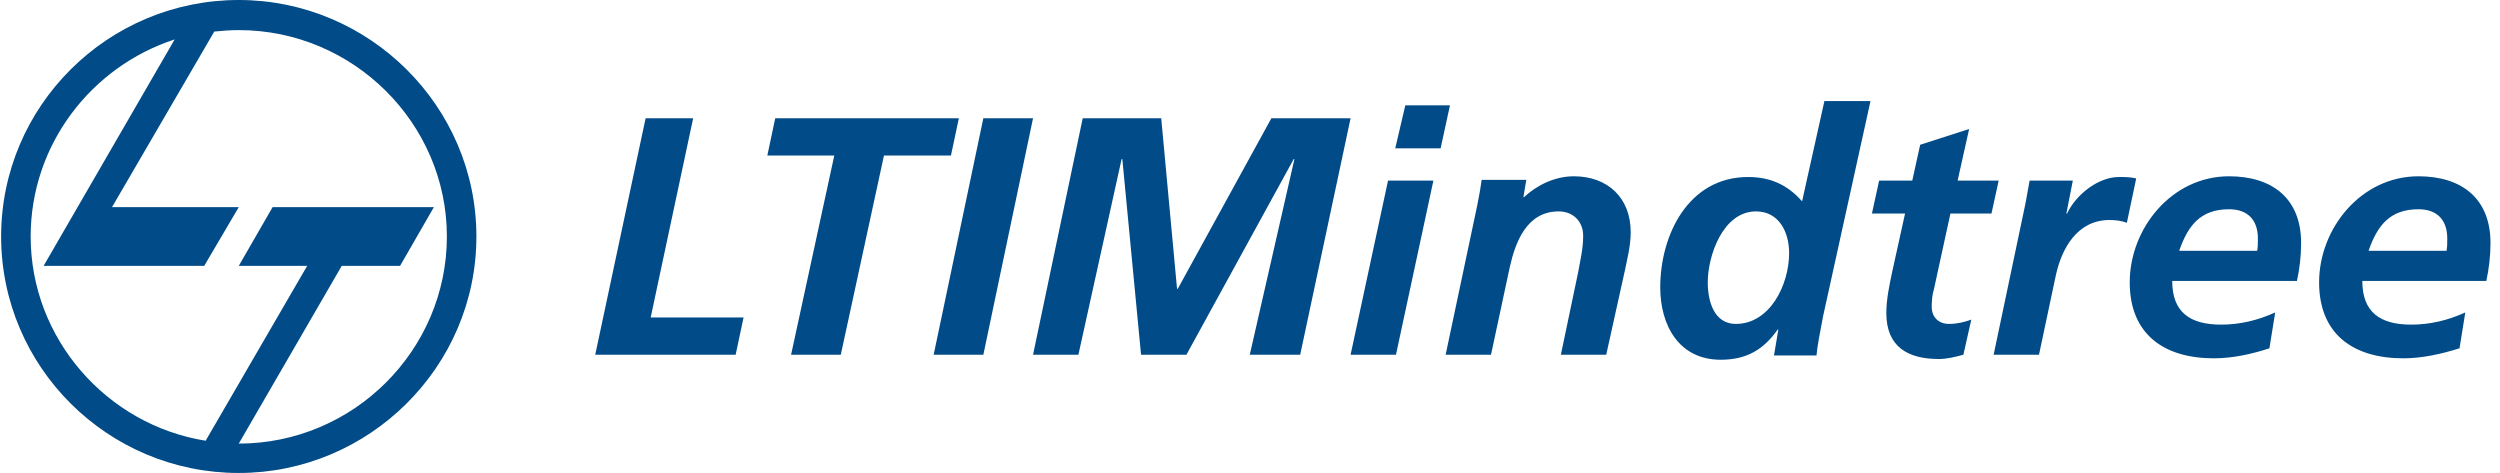
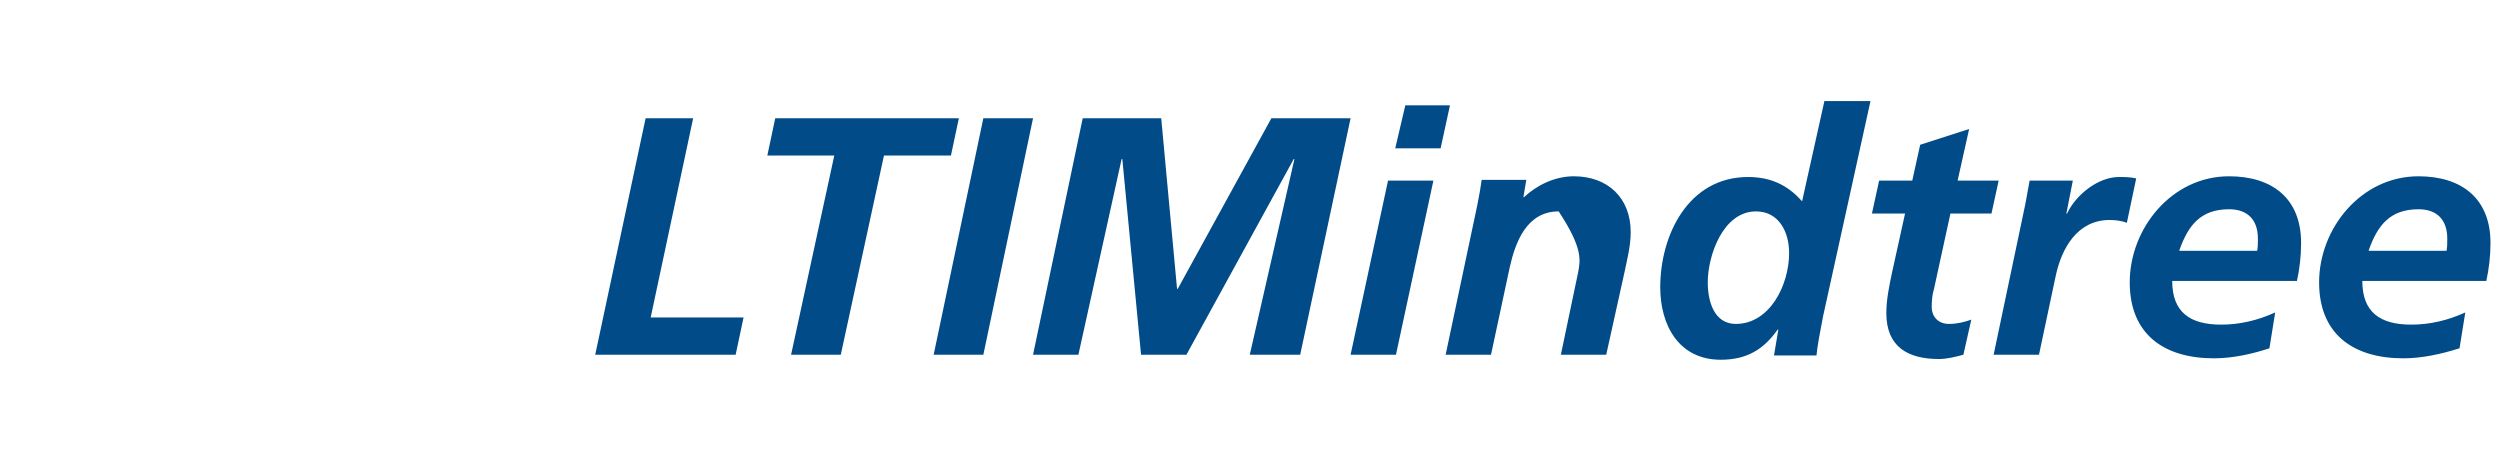
<svg xmlns="http://www.w3.org/2000/svg" width="148" height="28" viewBox="0 0 148 28" fill="none">
-   <path fill-rule="evenodd" clip-rule="evenodd" d="M12.174 26.091L18.185 15.739H14.135L16.139 12.261H25.687L23.684 15.739H20.231L14.135 26.261C20.913 26.261 26.455 20.745 26.455 14C26.455 7.297 20.913 1.782 14.135 1.782C13.623 1.782 13.155 1.824 12.686 1.867L6.632 12.261H14.135L12.089 15.739H2.582L10.341 2.333C5.396 3.945 1.815 8.57 1.815 14C1.815 20.067 6.334 25.158 12.174 26.091ZM14.135 0C21.851 0 28.203 6.279 28.203 14C28.203 21.721 21.851 28 14.135 28C6.376 28 0.067 21.721 0.067 14C0.067 6.279 6.376 0 14.135 0Z" fill="#004B88" />
-   <path d="M140.232 14.806C140.744 13.364 141.469 12.388 143.174 12.388C144.282 12.388 144.879 13.024 144.879 14.127C144.879 14.382 144.879 14.594 144.836 14.848H140.232V14.806ZM147.181 16.673C147.352 15.909 147.437 15.145 147.437 14.382C147.437 11.751 145.732 10.436 143.174 10.436C139.764 10.436 137.291 13.533 137.291 16.715C137.291 19.77 139.295 21.212 142.279 21.212C143.387 21.212 144.538 20.957 145.604 20.618L145.945 18.497C144.922 18.963 143.856 19.218 142.748 19.218C140.915 19.218 139.849 18.497 139.849 16.63H147.181V16.673ZM129.021 14.806C129.533 13.364 130.257 12.388 131.962 12.388C133.071 12.388 133.668 13.024 133.668 14.127C133.668 14.382 133.668 14.594 133.625 14.848H129.021V14.806ZM135.97 16.673C136.14 15.909 136.225 15.145 136.225 14.382C136.225 11.751 134.52 10.436 131.962 10.436C128.552 10.436 126.08 13.533 126.08 16.715C126.08 19.77 128.083 21.212 131.067 21.212C132.176 21.212 133.327 20.957 134.35 20.618L134.691 18.497C133.668 18.963 132.602 19.218 131.494 19.218C129.661 19.218 128.595 18.497 128.595 16.63H135.97V16.673ZM118.023 21H120.708L121.689 16.376C122.03 14.721 122.968 13.024 124.886 13.024C125.227 13.024 125.611 13.066 125.909 13.194L126.463 10.563C126.122 10.479 125.781 10.479 125.44 10.479C124.204 10.479 122.882 11.539 122.371 12.642H122.328L122.712 10.691H120.154C120.069 11.157 119.984 11.624 119.898 12.091L118.023 21ZM110.818 12.642H112.779L112.012 16.121C111.842 16.927 111.671 17.733 111.671 18.539C111.671 20.533 112.95 21.254 114.783 21.254C115.252 21.254 115.763 21.127 116.232 21L116.701 18.921C116.36 19.048 115.891 19.176 115.38 19.176C114.783 19.176 114.357 18.794 114.357 18.157C114.357 17.776 114.399 17.394 114.485 17.139L115.465 12.642H117.895L118.321 10.691H115.891L116.573 7.636L113.675 8.57L113.206 10.691H111.245L110.818 12.642ZM103.955 12.515C105.319 12.515 105.916 13.745 105.916 14.976C105.916 16.885 104.765 19.176 102.762 19.176C101.44 19.176 101.099 17.776 101.099 16.715C101.099 15.145 101.994 12.515 103.955 12.515ZM108.005 5.982L106.683 11.921C105.831 10.945 104.808 10.479 103.486 10.479C99.948 10.479 98.286 13.915 98.286 17.012C98.286 19.261 99.394 21.297 101.866 21.297C103.444 21.297 104.424 20.66 105.234 19.515H105.277L105.021 21.042H107.536C107.579 20.533 107.749 19.642 107.92 18.751L110.733 5.982H108.005ZM85.582 21H88.268L89.376 15.824C89.717 14.297 90.399 12.515 92.275 12.515C93.127 12.515 93.724 13.109 93.724 13.957C93.724 14.721 93.554 15.4 93.426 16.121L92.403 21H95.088L96.197 15.994C96.325 15.357 96.538 14.551 96.538 13.745C96.538 11.709 95.174 10.436 93.17 10.436C92.019 10.436 90.953 10.988 90.229 11.666H90.186L90.357 10.648H87.714C87.671 10.988 87.586 11.497 87.458 12.133L85.582 21ZM82.598 8.782H85.284L85.838 6.236H83.195L82.598 8.782ZM79.955 21H82.641L84.857 10.691H82.172L79.955 21ZM61.156 21H63.841L66.399 9.418H66.442L67.55 21H70.236L76.587 9.418H76.63L73.987 21H76.971L79.955 7H75.266L69.724 17.097H69.681L68.744 7H64.097L61.156 21ZM55.273 21H58.214L61.156 7H58.214L55.273 21ZM45.426 9.206H49.39L46.832 21H49.774L52.331 9.206H56.296L56.765 7H45.895L45.426 9.206ZM35.237 21H43.55L44.019 18.794H38.52L41.035 7H38.221L35.237 21Z" fill="#004B88" />
+   <path d="M140.232 14.806C140.744 13.364 141.469 12.388 143.174 12.388C144.282 12.388 144.879 13.024 144.879 14.127C144.879 14.382 144.879 14.594 144.836 14.848H140.232V14.806ZM147.181 16.673C147.352 15.909 147.437 15.145 147.437 14.382C147.437 11.751 145.732 10.436 143.174 10.436C139.764 10.436 137.291 13.533 137.291 16.715C137.291 19.77 139.295 21.212 142.279 21.212C143.387 21.212 144.538 20.957 145.604 20.618L145.945 18.497C144.922 18.963 143.856 19.218 142.748 19.218C140.915 19.218 139.849 18.497 139.849 16.63H147.181V16.673ZM129.021 14.806C129.533 13.364 130.257 12.388 131.962 12.388C133.071 12.388 133.668 13.024 133.668 14.127C133.668 14.382 133.668 14.594 133.625 14.848H129.021V14.806ZM135.97 16.673C136.14 15.909 136.225 15.145 136.225 14.382C136.225 11.751 134.52 10.436 131.962 10.436C128.552 10.436 126.08 13.533 126.08 16.715C126.08 19.77 128.083 21.212 131.067 21.212C132.176 21.212 133.327 20.957 134.35 20.618L134.691 18.497C133.668 18.963 132.602 19.218 131.494 19.218C129.661 19.218 128.595 18.497 128.595 16.63H135.97V16.673ZM118.023 21H120.708L121.689 16.376C122.03 14.721 122.968 13.024 124.886 13.024C125.227 13.024 125.611 13.066 125.909 13.194L126.463 10.563C126.122 10.479 125.781 10.479 125.44 10.479C124.204 10.479 122.882 11.539 122.371 12.642H122.328L122.712 10.691H120.154C120.069 11.157 119.984 11.624 119.898 12.091L118.023 21ZM110.818 12.642H112.779L112.012 16.121C111.842 16.927 111.671 17.733 111.671 18.539C111.671 20.533 112.95 21.254 114.783 21.254C115.252 21.254 115.763 21.127 116.232 21L116.701 18.921C116.36 19.048 115.891 19.176 115.38 19.176C114.783 19.176 114.357 18.794 114.357 18.157C114.357 17.776 114.399 17.394 114.485 17.139L115.465 12.642H117.895L118.321 10.691H115.891L116.573 7.636L113.675 8.57L113.206 10.691H111.245L110.818 12.642ZM103.955 12.515C105.319 12.515 105.916 13.745 105.916 14.976C105.916 16.885 104.765 19.176 102.762 19.176C101.44 19.176 101.099 17.776 101.099 16.715C101.099 15.145 101.994 12.515 103.955 12.515ZM108.005 5.982L106.683 11.921C105.831 10.945 104.808 10.479 103.486 10.479C99.948 10.479 98.286 13.915 98.286 17.012C98.286 19.261 99.394 21.297 101.866 21.297C103.444 21.297 104.424 20.66 105.234 19.515H105.277L105.021 21.042H107.536C107.579 20.533 107.749 19.642 107.92 18.751L110.733 5.982H108.005ZM85.582 21H88.268L89.376 15.824C89.717 14.297 90.399 12.515 92.275 12.515C93.724 14.721 93.554 15.4 93.426 16.121L92.403 21H95.088L96.197 15.994C96.325 15.357 96.538 14.551 96.538 13.745C96.538 11.709 95.174 10.436 93.17 10.436C92.019 10.436 90.953 10.988 90.229 11.666H90.186L90.357 10.648H87.714C87.671 10.988 87.586 11.497 87.458 12.133L85.582 21ZM82.598 8.782H85.284L85.838 6.236H83.195L82.598 8.782ZM79.955 21H82.641L84.857 10.691H82.172L79.955 21ZM61.156 21H63.841L66.399 9.418H66.442L67.55 21H70.236L76.587 9.418H76.63L73.987 21H76.971L79.955 7H75.266L69.724 17.097H69.681L68.744 7H64.097L61.156 21ZM55.273 21H58.214L61.156 7H58.214L55.273 21ZM45.426 9.206H49.39L46.832 21H49.774L52.331 9.206H56.296L56.765 7H45.895L45.426 9.206ZM35.237 21H43.55L44.019 18.794H38.52L41.035 7H38.221L35.237 21Z" fill="#004B88" />
</svg>